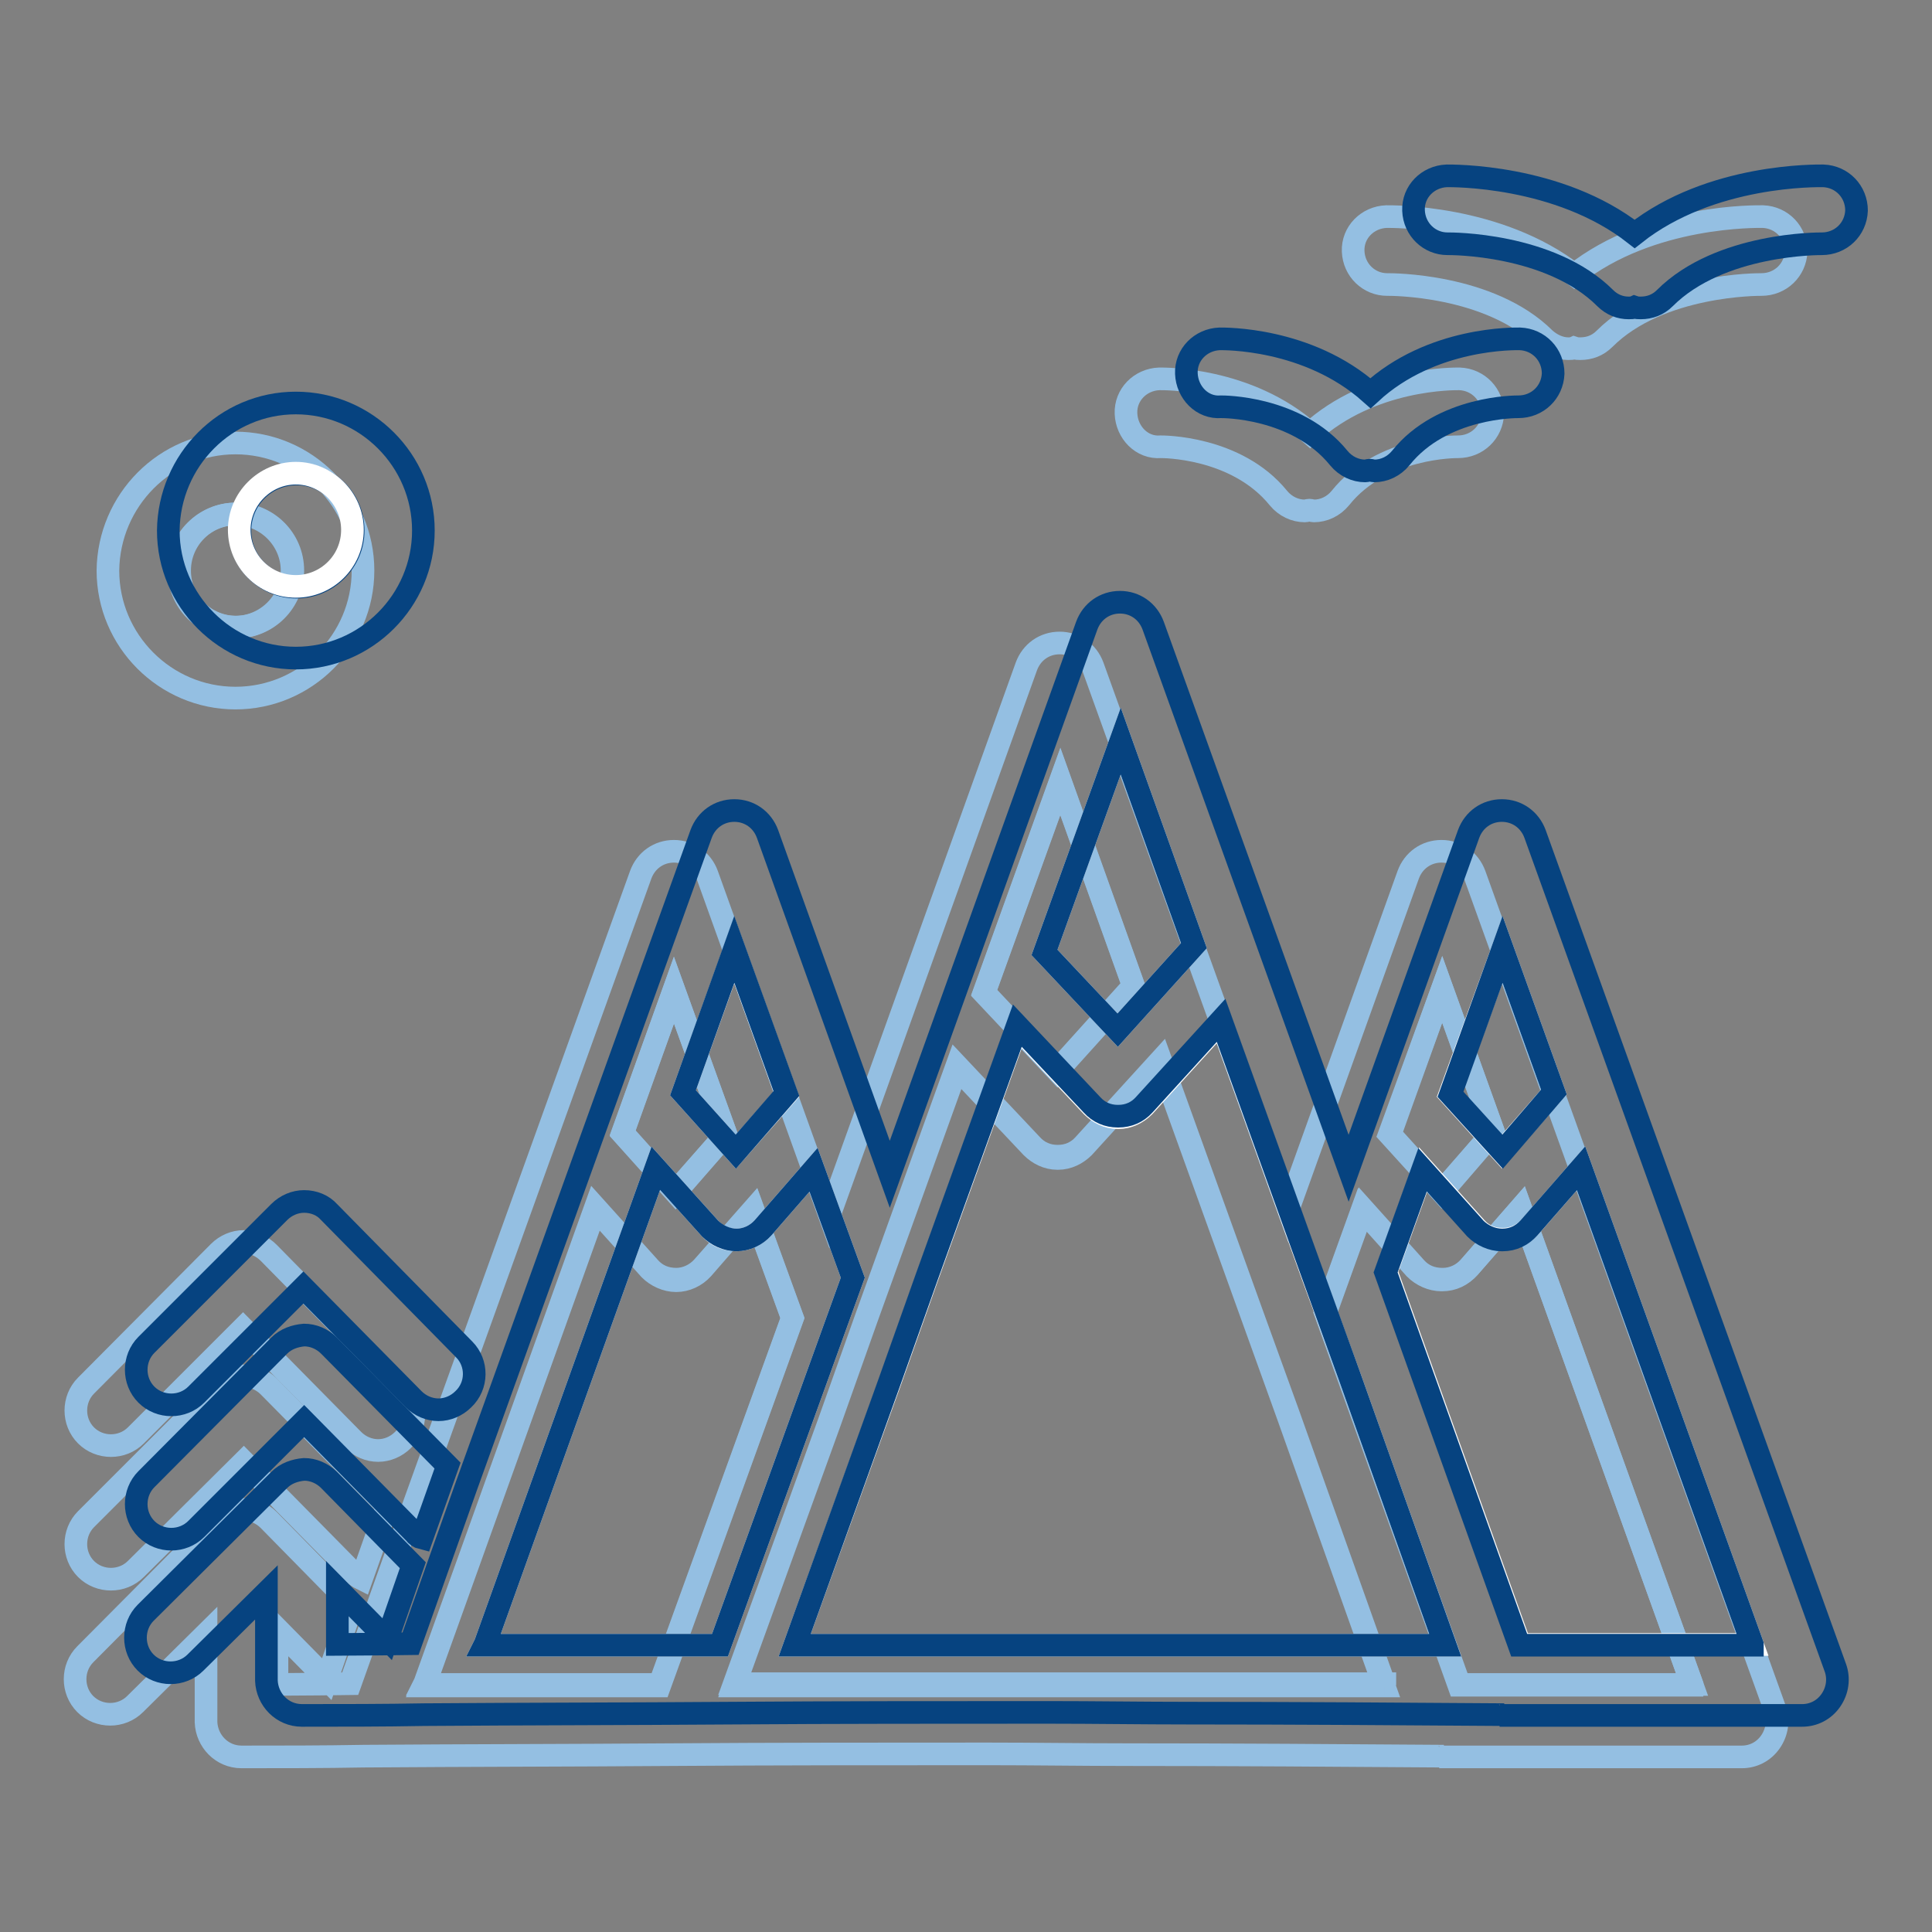
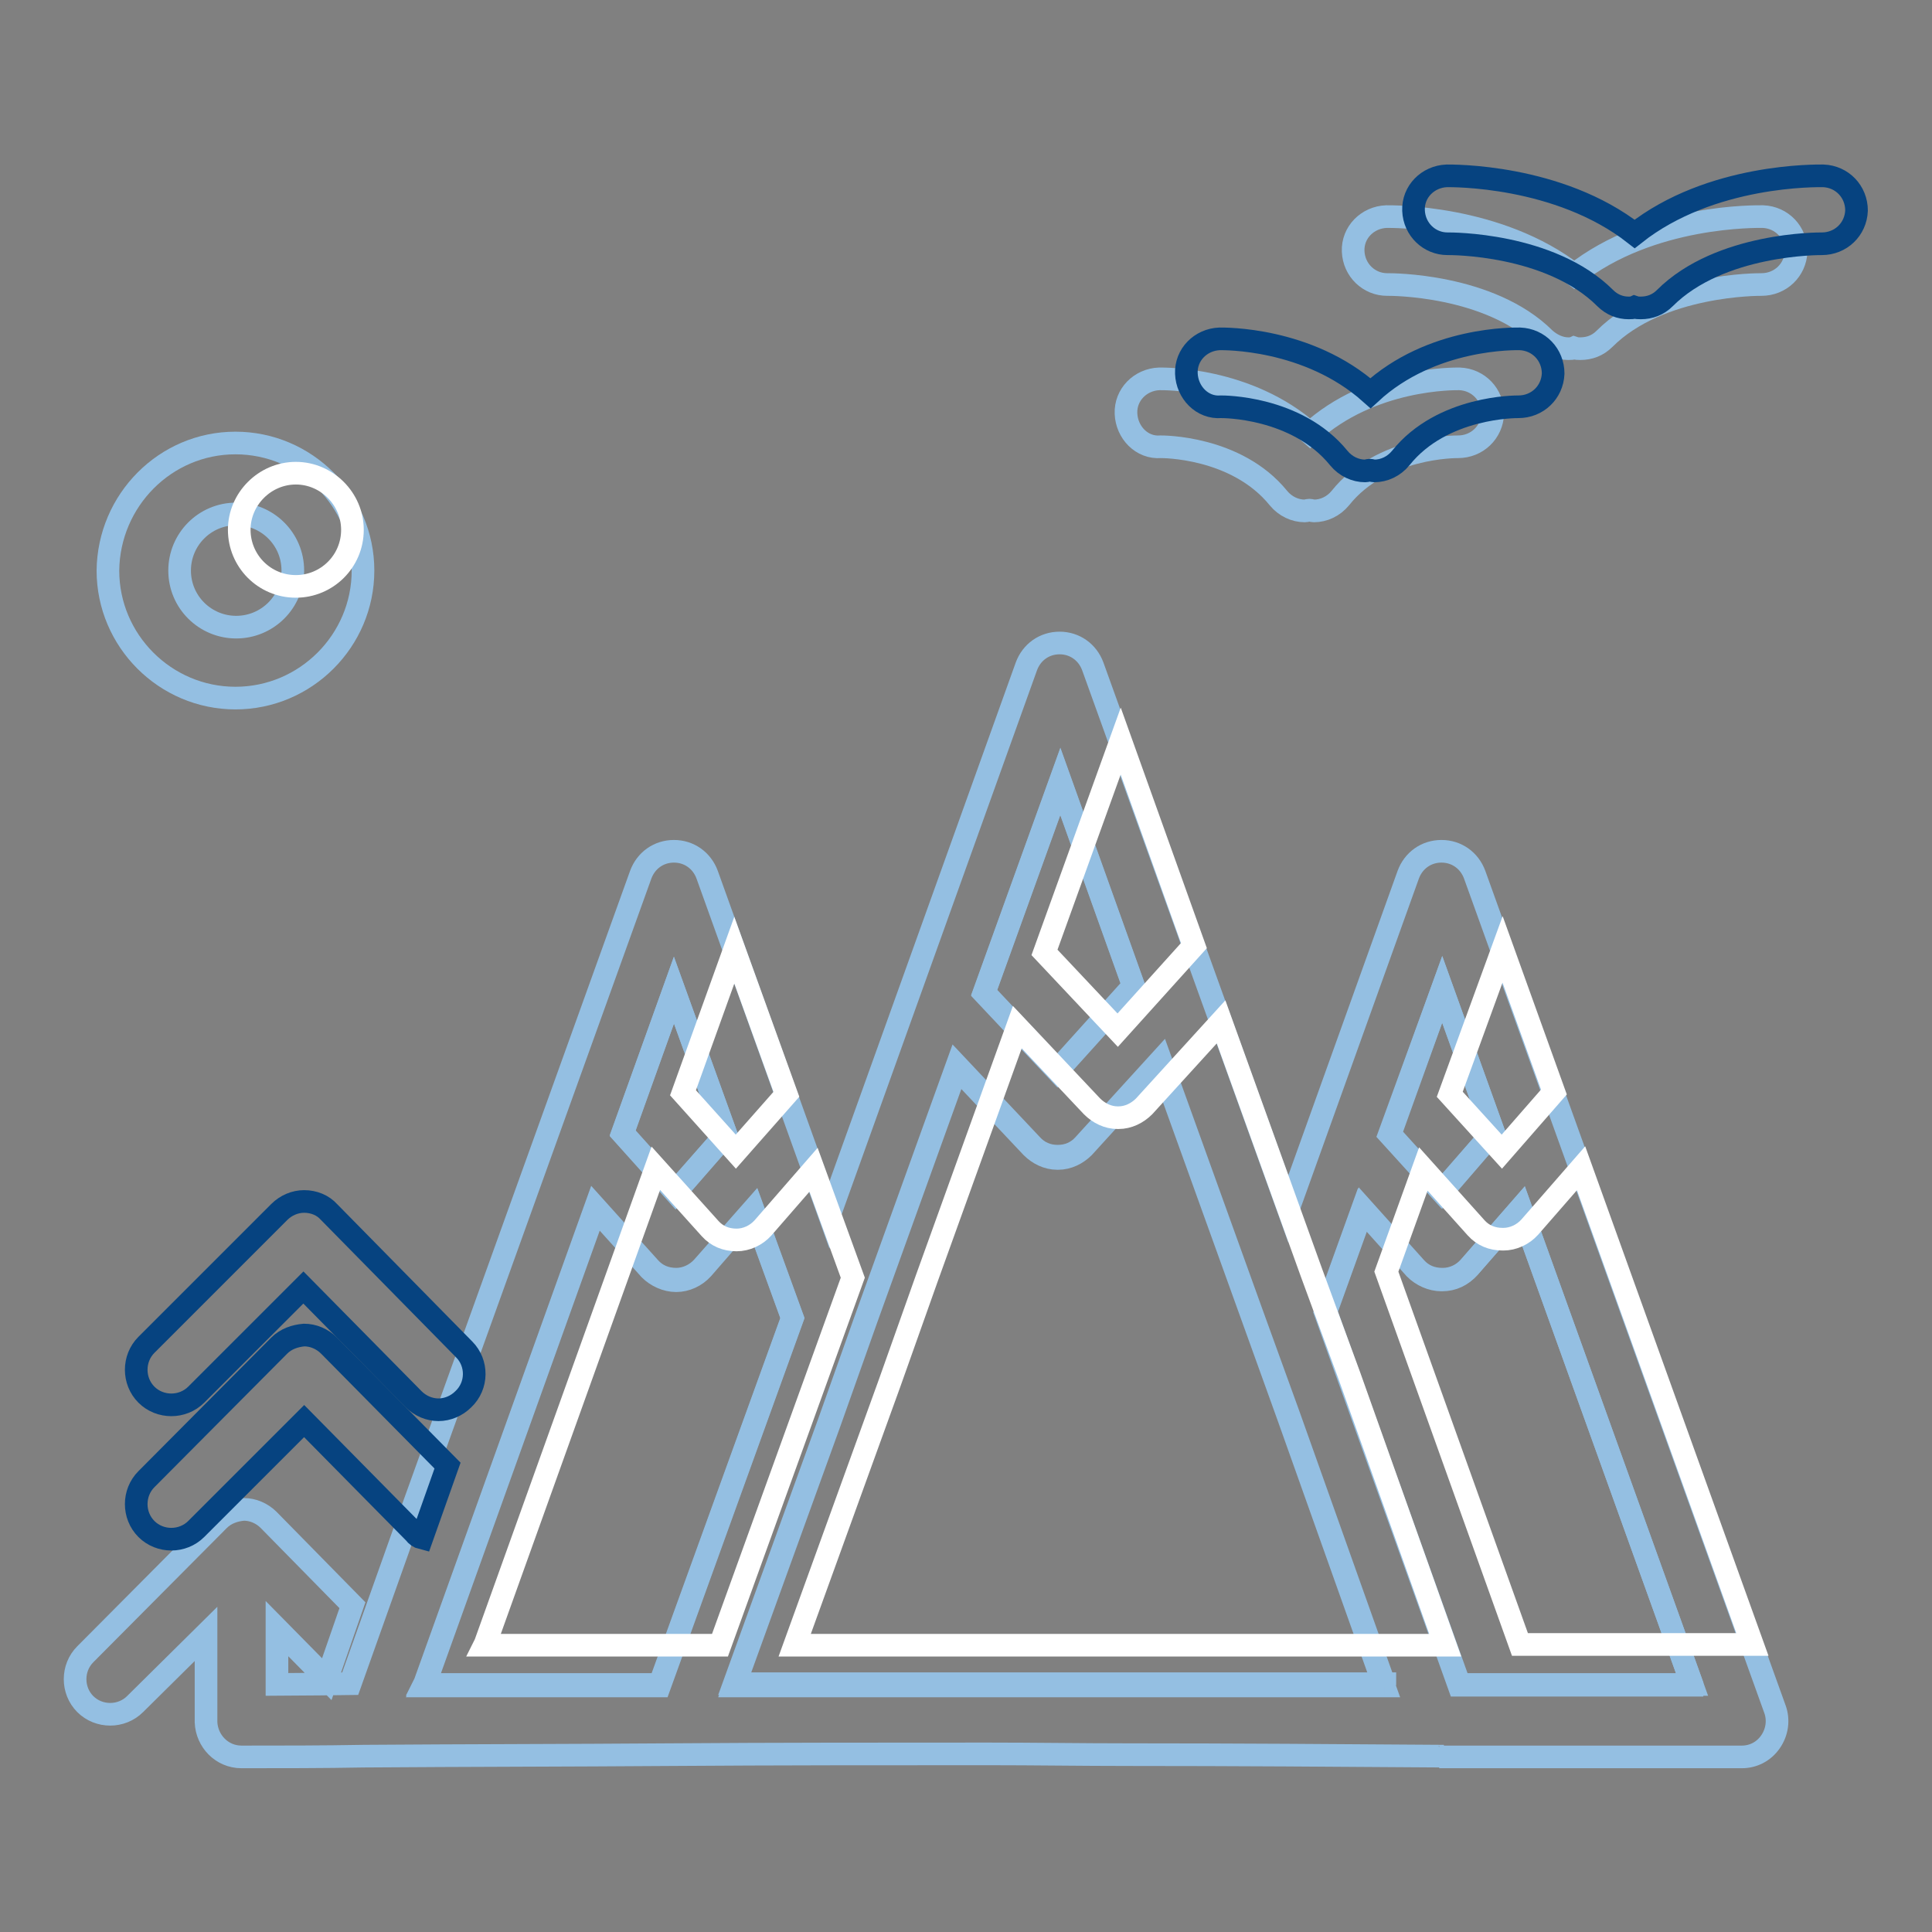
<svg xmlns="http://www.w3.org/2000/svg" version="1.1" x="0px" y="0px" viewBox="0 0 256 256" enable-background="new 0 0 256 256" xml:space="preserve">
  <rect x="0" y="0" width="256" height="256" fill="#808080" stroke="none" />
  <g>
    <path stroke-width="3" fill-opacity="0" stroke="#94bfe2" d="M201.5,160.1l22.7,63.1h-30.8l-17.7-49.4l4.9-13.6l7,7.8c0.9,1,2.1,1.5,3.5,1.5h0.1c1.3,0,2.6-0.6,3.5-1.6 L201.5,160.1L201.5,160.1z M204.7,44.9c-7.3-7.3-20.6-7.2-20.8-7.2h-0.1c-2.4,0-4.4-1.9-4.5-4.4c-0.1-2.5,1.9-4.5,4.4-4.6 c0.6,0,14.8-0.2,24.9,7.7c10.1-8,24.3-7.7,25-7.7c2.5,0.1,4.4,2.1,4.4,4.6c-0.1,2.5-2.1,4.4-4.6,4.4c-0.3,0-13.5-0.1-20.8,7.2 c-0.9,0.9-2,1.3-3.2,1.3c-0.3,0-0.5,0-0.8-0.1c-0.2,0.1-0.5,0.1-0.8,0.1C206.7,46.2,205.6,45.7,204.7,44.9L204.7,44.9z  M191.1,131.1l6.8,18.9l-6.9,7.9l-6.9-7.6L191.1,131.1z M193.4,50.2c2.5,0.1,4.4,2.1,4.4,4.6c-0.1,2.5-2.1,4.4-4.6,4.4 c-0.2,0-10.1-0.1-15.6,6.8c-0.9,1.1-2.2,1.7-3.5,1.7c-0.2,0-0.4-0.1-0.6-0.1c-0.2,0-0.4,0.1-0.6,0.1c-1.3,0-2.6-0.6-3.5-1.7 c-5.6-6.9-15.5-6.8-15.6-6.8c-2.5,0.2-4.5-1.9-4.6-4.4c-0.1-2.5,1.9-4.5,4.4-4.6c0.5,0,11.7-0.2,20,7.2 C181.7,50,192.8,50.2,193.4,50.2z M170.7,187.7l12.7,35.7H97.4v0h-0.1l12.6-34.8l4.9-13.8l12-33.3l9.9,10.5 c0.9,0.9,2.1,1.5,3.4,1.5h0.1c1.3,0,2.5-0.6,3.4-1.5l10.2-11.2l12,33.3L170.7,187.7z" />
    <path stroke-width="3" fill-opacity="0" stroke="#94bfe2" d="M140.5,103.6l9.7,27.1l-10.1,11.2l-9.7-10.3L140.5,103.6z M99.8,160.3l5.2,14.3l-17.6,48.6H56.2l0.1-0.2 l22.6-63l7.2,8c0.9,1,2.1,1.5,3.5,1.5h0c1.3,0,2.6-0.6,3.5-1.6L99.8,160.3z M89.3,131.2l6.9,19.1l-6.7,7.6l-7-7.8L89.3,131.2z" />
    <path stroke-width="3" fill-opacity="0" stroke="#94bfe2" d="M53.8,202.3l31.1-86.4c0.7-1.9,2.4-3.1,4.4-3.1c2,0,3.7,1.2,4.4,3.1l16.2,45.1l26.1-72.7 c0.7-1.9,2.4-3.1,4.4-3.1c2,0,3.7,1.2,4.4,3.1l25.9,71.9l15.9-44.3c0.7-1.9,2.4-3.1,4.4-3.1c2,0,3.7,1.2,4.4,3.1l39.8,110.6 c0.5,1.4,0.3,3-0.6,4.3c-0.9,1.3-2.3,2-3.8,2h-40.1c0.2,0,0.4,0,0.6-0.1c-13.9-0.1-27.9-0.2-41.8-0.2c-6.2,0-12.4-0.1-18.6-0.1 c-14,0-28.1,0-42.1,0.1c-13.5,0.1-27,0.1-40.6,0.2c-5.4,0.1-10.9,0.1-16.3,0.1H32c-2.6,0-4.6-2.1-4.7-4.6c0-0.1,0-0.2,0-0.2v-11.5 l-9.4,9.3c-1.8,1.8-4.8,1.8-6.6,0s-1.8-4.8,0-6.6L29,201.4c0.9-0.9,2.1-1.3,3.3-1.4c1.2,0,2.4,0.5,3.3,1.4l11.1,11.3l-3.4,9.8 l-6.6-6.7v7.4c2.1,0,9.7-0.1,9.7-0.1L53.8,202.3C53.8,202.2,53.8,202.3,53.8,202.3L53.8,202.3z M224.2,223.2l-22.7-63.1l-6.9,7.9 c-0.9,1-2.1,1.6-3.5,1.6h-0.1c-1.3,0-2.6-0.6-3.5-1.5l-7-7.8l-4.9,13.6l17.7,49.4H224.2L224.2,223.2z M197.9,150l-6.8-18.9 l-6.9,19.2l6.9,7.6L197.9,150L197.9,150z M183.5,223.3l-12.7-35.7l-5-13.8l-12-33.3l-10.2,11.2c-0.9,1-2.1,1.5-3.4,1.5h-0.1 c-1.3,0-2.5-0.5-3.4-1.5l-9.9-10.5l-12,33.3l-4.9,13.8l-12.6,34.8h0.1v0H183.5L183.5,223.3z M150.2,130.6l-9.7-27.1l-10.1,28 l9.7,10.3L150.2,130.6z M105,174.7l-5.2-14.3l-6.7,7.7c-0.9,1-2.2,1.6-3.5,1.6h0c-1.3,0-2.6-0.6-3.5-1.5l-7.2-8l-22.6,63l-0.1,0.2 h31.2L105,174.7z M96.2,150.3l-6.9-19.1l-6.8,19l7,7.8L96.2,150.3z M31.2,58.7c9.3,0,16.9,7.6,16.9,16.9c0,9.3-7.6,16.9-16.9,16.9 c-9.3,0-16.9-7.6-16.9-16.9C14.4,66.3,21.9,58.7,31.2,58.7z M38.8,75.6c0-4.2-3.4-7.5-7.5-7.5c-4.2,0-7.5,3.4-7.5,7.5 c0,4.2,3.4,7.5,7.5,7.5C35.4,83.1,38.8,79.8,38.8,75.6z" />
-     <path stroke-width="3" fill-opacity="0" stroke="#94bfe2" d="M31.2,68.1c4.1,0,7.5,3.4,7.5,7.5s-3.4,7.5-7.5,7.5c-4.2,0-7.5-3.4-7.5-7.5S27.1,68.1,31.2,68.1L31.2,68.1z  M35.6,166l17.9,18.2c1.8,1.8,1.8,4.8-0.1,6.6c-0.9,0.9-2.1,1.4-3.3,1.4c-1.2,0-2.4-0.5-3.3-1.4l-14.6-14.8L18,190.2 c-1.8,1.8-4.8,1.8-6.6,0s-1.8-4.8,0-6.6L29,165.9c0.9-0.9,2.1-1.4,3.3-1.4C33.5,164.6,34.7,165.1,35.6,166z" />
-     <path stroke-width="3" fill-opacity="0" stroke="#94bfe2" d="M46.9,208.5l-14.6-14.8L18,207.9c-1.8,1.8-4.8,1.8-6.6,0c-1.8-1.8-1.8-4.8,0-6.6L29,183.7 c0.9-0.9,2.1-1.3,3.3-1.4c1.2,0,2.4,0.5,3.3,1.4l15.7,15.9l-3.4,9.6C47.5,209,47.2,208.8,46.9,208.5z" />
    <path stroke-width="3" fill-opacity="0" stroke="#ffffff" d="M209.5,154.8l22.7,63.1h-30.8l-17.7-49.4l4.9-13.6l7,7.8c0.9,1,2.1,1.5,3.5,1.5h0.1c1.3,0,2.6-0.6,3.5-1.6 L209.5,154.8L209.5,154.8z" />
    <path stroke-width="3" fill-opacity="0" stroke="#064380" d="M212.7,39.5c-7.3-7.3-20.6-7.2-20.8-7.2h-0.1c-2.4,0-4.4-1.9-4.5-4.4c-0.1-2.5,1.9-4.5,4.4-4.6 c0.6,0,14.8-0.2,24.9,7.7c10.1-8,24.3-7.7,25-7.7c2.5,0.1,4.4,2.1,4.4,4.6c-0.1,2.5-2.1,4.4-4.6,4.4c-0.3,0-13.5-0.1-20.8,7.2 c-0.9,0.9-2,1.3-3.2,1.3c-0.3,0-0.5,0-0.8-0.1c-0.2,0.1-0.5,0.1-0.8,0.1C214.7,40.8,213.6,40.4,212.7,39.5L212.7,39.5z" />
    <path stroke-width="3" fill-opacity="0" stroke="#ffffff" d="M199.1,125.8l6.8,18.9l-6.9,7.9l-6.9-7.6L199.1,125.8z" />
    <path stroke-width="3" fill-opacity="0" stroke="#064380" d="M201.4,44.9c2.5,0.1,4.4,2.1,4.4,4.6c-0.1,2.5-2.1,4.4-4.6,4.4c-0.2,0-10.1-0.1-15.6,6.8 c-0.9,1.1-2.2,1.7-3.5,1.7c-0.2,0-0.4-0.1-0.6-0.1c-0.2,0-0.4,0.1-0.6,0.1c-1.3,0-2.6-0.6-3.5-1.7c-5.6-6.9-15.5-6.8-15.6-6.8 c-2.5,0.2-4.5-1.9-4.6-4.4c-0.1-2.5,1.9-4.5,4.4-4.6c0.5,0,11.7-0.2,20,7.2C189.7,44.6,200.9,44.9,201.4,44.9L201.4,44.9z" />
    <path stroke-width="3" fill-opacity="0" stroke="#ffffff" d="M178.8,182.3l12.7,35.7h-86.1v0h-0.1l12.6-34.8l4.9-13.8l12-33.3l9.9,10.5c0.9,0.9,2.1,1.5,3.4,1.5h0.1 c1.3,0,2.5-0.6,3.4-1.5l10.2-11.2l12,33.3L178.8,182.3L178.8,182.3z" />
    <path stroke-width="3" fill-opacity="0" stroke="#ffffff" d="M148.5,98.2l9.7,27.1l-10.1,11.2l-9.7-10.3L148.5,98.2z M107.8,155l5.2,14.3L95.4,218H64.2l0.1-0.2l22.6-63 l7.2,8c0.9,1,2.1,1.5,3.5,1.5h0c1.3,0,2.6-0.6,3.5-1.6L107.8,155z M97.3,125.9l6.9,19.1l-6.7,7.6l-7-7.8L97.3,125.9z" />
-     <path stroke-width="3" fill-opacity="0" stroke="#064380" d="M61.8,196.9l31.1-86.4c0.7-1.9,2.4-3.1,4.4-3.1c2,0,3.7,1.2,4.4,3.1l16.2,45.1l26.1-72.7 c0.7-1.9,2.4-3.1,4.4-3.1c2,0,3.7,1.2,4.4,3.1l25.9,71.9l15.9-44.3c0.7-1.9,2.4-3.1,4.4-3.1c2,0,3.7,1.2,4.4,3.1L243.2,221 c0.5,1.4,0.3,3-0.6,4.3c-0.9,1.3-2.3,2-3.8,2h-40.1c0.2,0,0.4,0,0.6-0.1c-13.9-0.1-27.9-0.2-41.8-0.2c-6.2,0-12.4-0.1-18.6-0.1 c-14,0-28.1,0-42.1,0.1c-13.5,0.1-27,0.1-40.6,0.2c-5.4,0.1-10.9,0.1-16.3,0.1H40c-2.6,0-4.6-2.1-4.7-4.6c0-0.1,0-0.2,0-0.2V211 l-9.4,9.3c-1.8,1.8-4.8,1.8-6.6,0c-1.8-1.8-1.8-4.8,0-6.6L37,196.1c0.9-0.9,2.1-1.3,3.3-1.4c1.2,0,2.4,0.5,3.3,1.4l11.1,11.3 l-3.4,9.8l-6.6-6.7v7.4c2.1,0,9.7-0.1,9.7-0.1L61.8,196.9C61.8,196.9,61.8,196.9,61.8,196.9z M232.2,217.9l-22.7-63.1l-6.9,7.9 c-0.9,1-2.1,1.6-3.5,1.6h-0.1c-1.3,0-2.6-0.6-3.5-1.5l-7-7.8l-4.9,13.6l17.7,49.4H232.2z M205.9,144.7l-6.8-18.9l-6.9,19.2l6.9,7.6 L205.9,144.7L205.9,144.7z M191.5,218l-12.7-35.7l-5-13.8l-12-33.3l-10.2,11.2c-0.9,1-2.1,1.5-3.4,1.5h-0.1c-1.3,0-2.5-0.5-3.4-1.5 l-9.9-10.5l-12,33.3l-4.9,13.8L105.3,218h0.1v0H191.5L191.5,218z M158.2,125.3l-9.7-27.1l-10.1,28l9.7,10.3L158.2,125.3z  M113,169.3l-5.2-14.3l-6.7,7.7c-0.9,1-2.2,1.6-3.5,1.6h0c-1.3,0-2.6-0.6-3.5-1.5l-7.2-8l-22.6,63l-0.1,0.2h31.2L113,169.3 L113,169.3z M104.2,144.9l-6.9-19.1l-6.8,19l7,7.8L104.2,144.9L104.2,144.9z M39.2,53.4c9.3,0,16.9,7.6,16.9,16.9 c0,9.3-7.6,16.9-16.9,16.9c-9.3,0-16.9-7.6-16.9-16.9C22.4,61,29.9,53.4,39.2,53.4z M46.8,70.3c0-4.2-3.4-7.5-7.5-7.5 c-4.2,0-7.5,3.4-7.5,7.5c0,4.2,3.4,7.5,7.5,7.5C43.4,77.8,46.8,74.4,46.8,70.3z" />
    <path stroke-width="3" fill-opacity="0" stroke="#ffffff" d="M39.2,62.7c4.1,0,7.5,3.4,7.5,7.5c0,4.2-3.4,7.5-7.5,7.5c-4.2,0-7.5-3.4-7.5-7.5 C31.7,66.1,35.1,62.7,39.2,62.7z" />
    <path stroke-width="3" fill-opacity="0" stroke="#064380" d="M43.6,160.6l17.9,18.2c1.8,1.8,1.8,4.8-0.1,6.6c-0.9,0.9-2.1,1.4-3.3,1.4c-1.2,0-2.4-0.5-3.3-1.4 l-14.6-14.8L26,184.8c-1.8,1.8-4.8,1.8-6.6,0c-1.8-1.8-1.8-4.8,0-6.6L37,160.6c0.9-0.9,2.1-1.4,3.3-1.4 C41.6,159.2,42.8,159.7,43.6,160.6L43.6,160.6z" />
    <path stroke-width="3" fill-opacity="0" stroke="#064380" d="M54.9,203.1l-14.6-14.8L26,202.6c-1.8,1.8-4.8,1.8-6.6,0c-1.8-1.8-1.8-4.8,0-6.6L37,178.3 c0.9-0.9,2.1-1.3,3.3-1.4c1.2,0,2.4,0.5,3.3,1.4l15.7,15.9l-3.4,9.6C55.5,203.7,55.2,203.5,54.9,203.1z" />
  </g>
</svg>